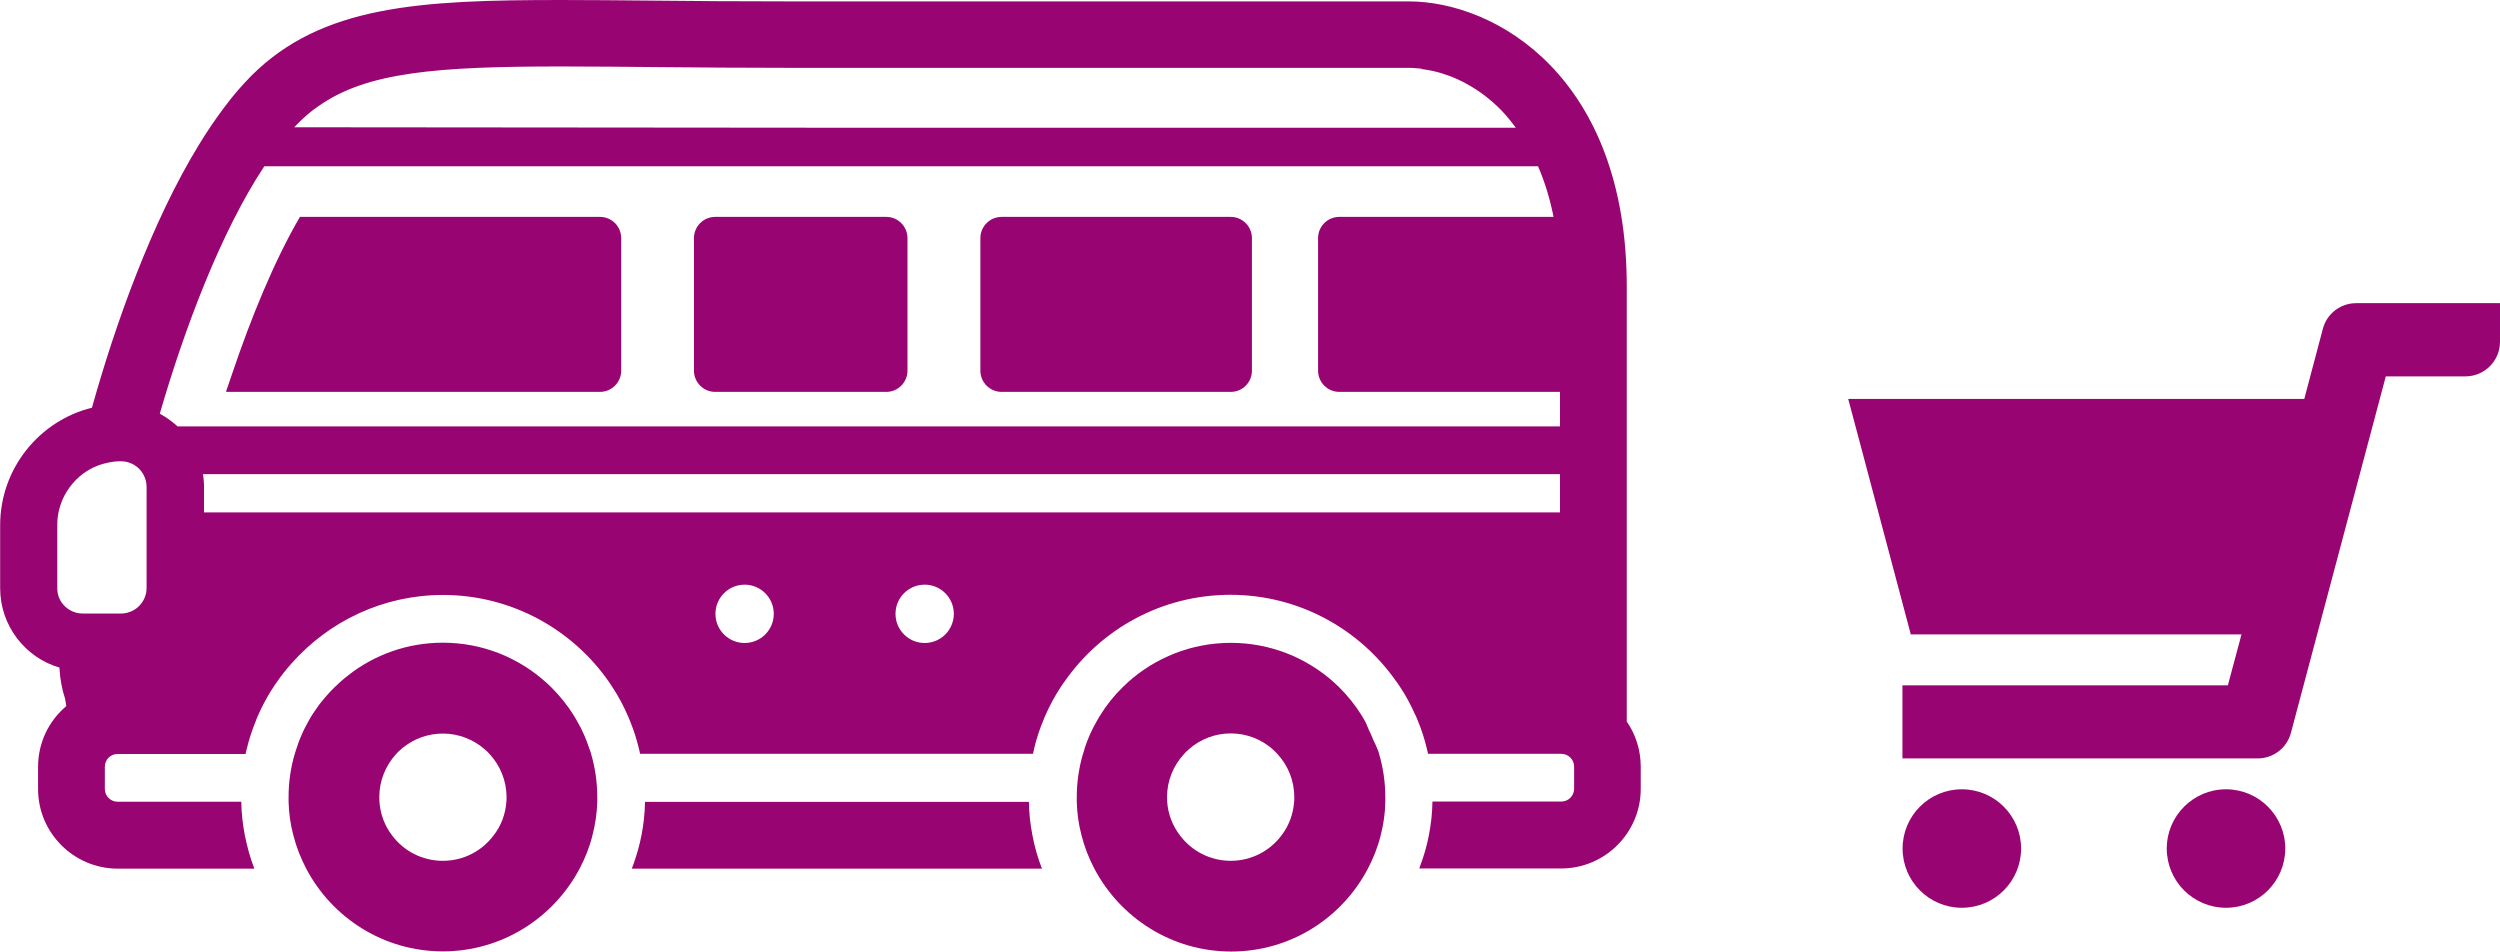
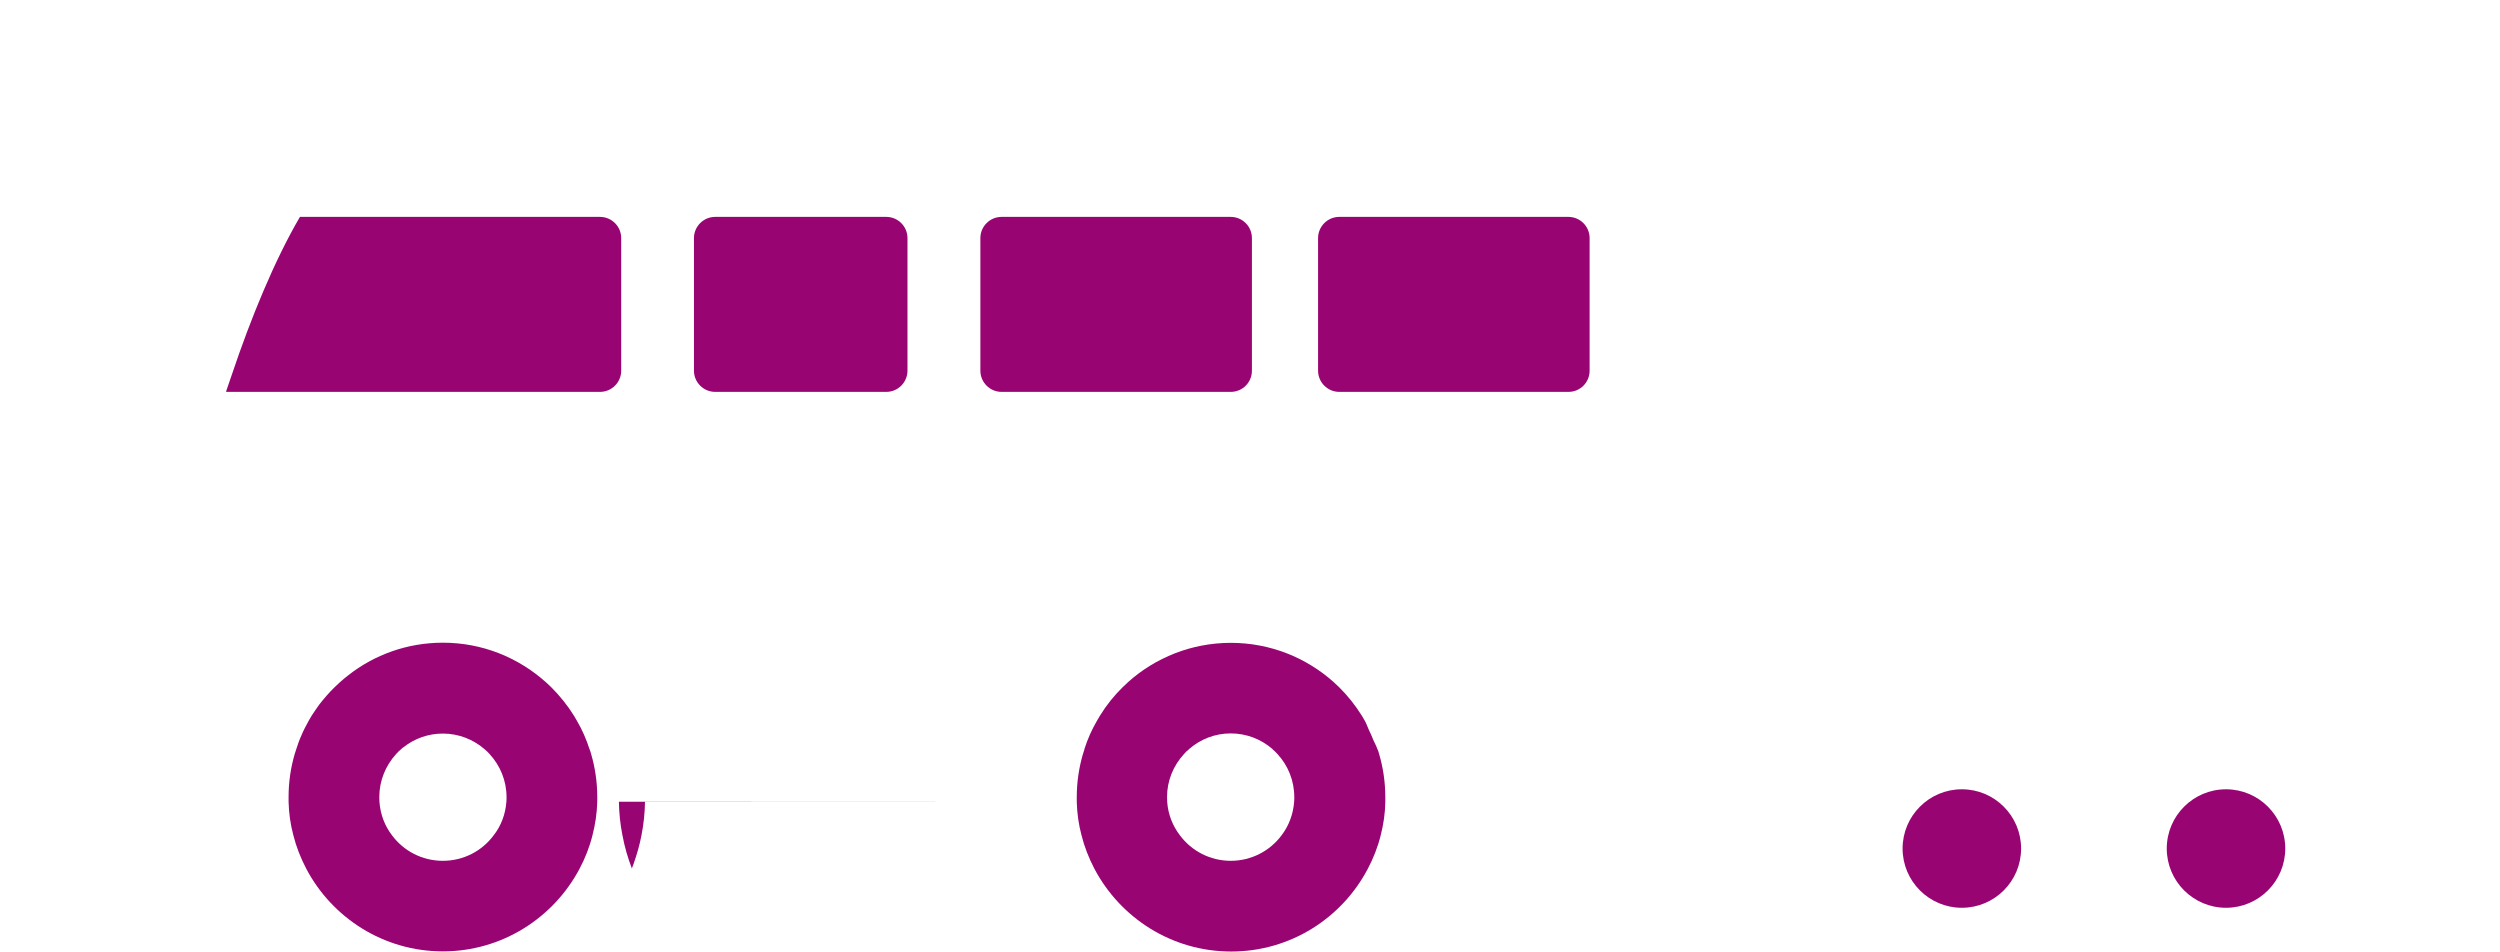
<svg xmlns="http://www.w3.org/2000/svg" id="_レイヤー_2" data-name="レイヤー 2" viewBox="0 0 162.87 61.99">
  <defs>
    <style>
      .cls-1 {
        fill: #990473;
      }
    </style>
  </defs>
  <g id="_レイヤー_1-2" data-name="レイヤー 1">
    <g>
      <g>
-         <path class="cls-1" d="M105.98,47v-28.34C105.98,5.03,97.47.09,91.76.09h-40.36c-3.27,0-6.24-.02-8.86-.05-2.13-.02-4.15-.04-5.96-.04-9.23,0-15.62.35-20.21,4.94-.59.6-1.17,1.26-1.72,2-.58.77-1.15,1.6-1.69,2.49-3.08,5.03-5.45,11.7-6.97,17.13-3.43.85-5.98,3.96-5.98,7.66v4.1c0,2.44,1.63,4.52,3.86,5.17.04.74.17,1.43.37,2.03l.08.48c-1.13.95-1.84,2.37-1.84,3.96v1.45c0,2.85,2.33,5.18,5.19,5.18h8.86s0,0,0,0h.04c-.27-.7-.47-1.42-.62-2.18-.14-.71-.22-1.44-.23-2.18H7.66c-.46,0-.83-.37-.83-.83v-1.45c0-.46.37-.83.83-.83h8.34c.02-.11.04-.21.07-.31.15-.63.35-1.25.6-1.85,0,0,0-.01,0-.02.04-.11.09-.21.13-.31.25-.57.54-1.11.85-1.62.05-.08.11-.16.16-.24.06-.11.13-.2.21-.31.3-.44.63-.86,1-1.27,2.41-2.71,5.93-4.43,9.84-4.43,4.48,0,8.46,2.26,10.83,5.69h0c.07.11.14.21.21.32.39.59.72,1.21,1,1.86,0,0,0,0,0,0,.05.1.09.2.13.31.25.6.45,1.22.6,1.86,0,0,0,0,0,0,.02.1.05.2.07.31h25.6c.02-.11.04-.21.07-.31,0-.01,0-.02,0-.03.15-.63.35-1.25.6-1.84.04-.11.08-.21.13-.31,0-.01,0-.02.01-.03.28-.64.62-1.26,1-1.84.07-.11.14-.2.21-.31,0,0,.01-.02.02-.02,2.38-3.43,6.34-5.67,10.82-5.67s8.44,2.25,10.82,5.67c.01,0,.02.02.02.02.07.11.14.21.21.31.39.58.71,1.19,1,1.84,0,0,.01.02.02.03.04.1.09.2.13.31.24.58.44,1.19.59,1.82,0,.01.01.03.01.05.03.1.05.2.07.31h8.69c.45,0,.83.37.83.83v1.45c0,.45-.37.83-.83.83h-8.4c-.01.74-.09,1.47-.23,2.18-.13.7-.33,1.38-.58,2.04-.01.03-.02.07-.04.11h0s0,.02,0,.03h9.24c2.85,0,5.18-2.33,5.18-5.18v-1.45c0-1.1-.34-2.13-.93-2.97ZM46.61,39.99c0-1.05.85-1.9,1.9-1.9s1.9.85,1.9,1.9-.85,1.9-1.9,1.9-1.9-.85-1.9-1.9ZM60.24,41.89c-1.05,0-1.9-.85-1.9-1.9s.85-1.9,1.9-1.9,1.9.85,1.9,1.9-.85,1.9-1.9,1.9ZM92.62,4.5c.4.05.81.13,1.22.25.06.02.13.04.19.06.43.14.86.31,1.29.53.07.03.13.07.2.11.43.23.85.5,1.26.82.05.04.1.08.15.12.21.17.42.35.62.54.38.36.75.79,1.09,1.24.04.05.08.1.11.15h-45.49l-34.09-.03c.09-.1.19-.2.28-.29.4-.4.83-.77,1.29-1.08,3.14-2.22,7.68-2.59,15.84-2.59,3.99,0,8.84.09,14.82.09h40.36c.19,0,.38.01.57.03.1,0,.19.02.29.03ZM13.27,31.28c-.01-.13-.03-.26-.05-.39h88.41v2.49H13.29v-1.65c0-.15,0-.3-.02-.45ZM101.62,27.78H11.57c-.35-.32-.74-.6-1.16-.83,1.58-5.45,3.96-11.82,6.81-16.12h82.98c.88,2.03,1.43,4.62,1.43,7.83v9.12h0ZM3.73,34.21c0-.34.04-.68.12-1,.16-.65.47-1.23.89-1.72.57-.67,1.36-1.16,2.26-1.34.29-.07.58-.1.88-.1.63,0,1.18.35,1.46.86.13.24.21.51.21.8v6.59c0,.4-.14.77-.38,1.06-.24.3-.58.5-.97.58-.1.02-.21.03-.32.03h-2.49c-.31,0-.59-.08-.83-.22-.31-.18-.57-.46-.71-.8-.08-.19-.12-.41-.12-.64v-4.1h0Z" />
-         <path class="cls-1" d="M67.02,52.24h-25c-.01.74-.09,1.47-.23,2.18-.12.64-.3,1.25-.51,1.85-.04.1-.07.2-.11.29h.01s0,.02-.01.03h26.71c-.27-.7-.48-1.42-.62-2.18-.14-.71-.22-1.44-.23-2.18Z" />
+         <path class="cls-1" d="M67.02,52.24h-25c-.01.74-.09,1.47-.23,2.18-.12.64-.3,1.25-.51,1.85-.04.1-.07.2-.11.29h.01s0,.02-.01.03c-.27-.7-.48-1.42-.62-2.18-.14-.71-.22-1.44-.23-2.18Z" />
        <path class="cls-1" d="M39.08,14.13h-19.54c-1.66,2.84-3.19,6.57-4.44,10.29-.13.37-.26.74-.37,1.08h.01s0,.02-.01.03h24.36c.76,0,1.38-.62,1.38-1.38v-8.64c0-.76-.62-1.38-1.38-1.38Z" />
        <path class="cls-1" d="M57.74,14.13h-11.15c-.76,0-1.38.62-1.38,1.38v8.64c0,.76.62,1.38,1.38,1.38h11.15c.76,0,1.38-.62,1.38-1.38v-8.64c0-.76-.62-1.38-1.38-1.38Z" />
        <path class="cls-1" d="M80.18,14.13h-14.93c-.76,0-1.38.62-1.38,1.38v8.64c0,.76.62,1.38,1.38,1.38h14.93c.77,0,1.38-.62,1.38-1.38v-8.64c0-.76-.62-1.38-1.38-1.38Z" />
        <path class="cls-1" d="M102.18,14.13h-14.93c-.76,0-1.38.62-1.38,1.38v8.64c0,.76.62,1.38,1.38,1.38h14.93c.77,0,1.38-.62,1.38-1.38v-8.64c0-.76-.62-1.38-1.38-1.38Z" />
        <path class="cls-1" d="M38.41,48.82c-.21-.65-.48-1.28-.83-1.87-.06-.11-.12-.21-.18-.31-.42-.68-.93-1.31-1.49-1.87-.11-.11-.22-.21-.33-.31-1.79-1.61-4.14-2.59-6.73-2.59-2.32,0-4.47.79-6.17,2.13-.19.14-.37.3-.55.46-.11.1-.22.21-.33.31-.36.35-.69.73-1,1.13-.17.24-.34.48-.5.73-.06.1-.12.2-.18.31-.17.31-.34.62-.47.94-.14.3-.25.61-.35.93-.04.11-.07.2-.1.31-.26.89-.4,1.83-.4,2.8,0,.11,0,.21,0,.31.02.75.12,1.47.31,2.18.19.76.48,1.49.84,2.18,1.68,3.2,5.04,5.39,8.9,5.39s7.22-2.19,8.91-5.39c.36-.68.65-1.41.84-2.18.18-.7.29-1.43.31-2.18,0-.1,0-.21,0-.31,0-.97-.14-1.91-.4-2.8-.03-.11-.06-.21-.1-.31ZM24.72,52.24c0-.1-.01-.21-.01-.31,0-1.08.42-2.06,1.09-2.8.1-.11.2-.22.32-.31.06-.06.12-.11.18-.15.7-.55,1.59-.88,2.55-.88,1.04,0,1.99.39,2.71,1.01,0,0,.01,0,.02.02.12.09.22.2.32.31.68.74,1.1,1.72,1.1,2.8,0,.11,0,.21-.01.31-.06.81-.35,1.57-.83,2.18-.75,1.01-1.95,1.66-3.31,1.66s-2.56-.65-3.31-1.66c-.47-.61-.76-1.36-.82-2.18Z" />
        <path class="cls-1" d="M89.73,48.82s0-.01,0-.03c-.07-.21-.18-.39-.26-.58-.09-.23-.19-.46-.3-.68-.09-.19-.15-.4-.26-.58-.06-.11-.12-.21-.18-.31,0,0-.01-.02-.02-.03-.42-.67-.91-1.29-1.47-1.84-.11-.11-.22-.21-.33-.31,0,0-.02-.01-.02-.02-1.78-1.59-4.13-2.56-6.7-2.56s-4.93.97-6.7,2.56c0,.01-.02.02-.02.02-.11.1-.22.21-.33.31-.56.55-1.06,1.17-1.47,1.84,0,0-.01.02-.02.03-.06.1-.12.2-.18.31-.34.58-.61,1.19-.82,1.84,0,.01,0,.02,0,.03-.04.11-.07.2-.1.31-.26.89-.4,1.83-.4,2.8,0,.11,0,.21,0,.31.02.75.12,1.47.31,2.18.19.76.48,1.49.84,2.18,1.69,3.2,5.04,5.39,8.91,5.39s7.22-2.19,8.9-5.39c.36-.68.65-1.41.84-2.18.18-.7.29-1.43.3-2.18,0-.1,0-.21,0-.31,0-.97-.14-1.91-.4-2.8-.03-.11-.06-.21-.1-.31ZM76.04,52.24c0-.1-.01-.21-.01-.31,0-1.08.42-2.06,1.1-2.8.09-.11.2-.22.32-.31,0-.01.01-.02.03-.03.72-.63,1.67-1.01,2.7-1.01s1.98.38,2.71,1.01c0,0,.02.01.02.03.11.09.22.2.32.31.68.74,1.09,1.72,1.09,2.8,0,.11,0,.21-.01.31-.06.81-.35,1.57-.82,2.18-.75,1.01-1.96,1.66-3.31,1.66s-2.56-.65-3.31-1.66c-.47-.61-.77-1.36-.83-2.18Z" />
      </g>
      <g>
-         <path class="cls-1" d="M124.47,41.33h21.56s-.18.67-.18.67l-.71,2.65h-21.2s0,.01,0,.01h0v4.75s23.14,0,23.14,0c1.02,0,1.91-.68,2.17-1.67l6.18-23.22h5.19c1.24,0,2.25-1.01,2.25-2.25v-2.52s-9.37,0-9.37,0c-1.02,0-1.91.68-2.17,1.67l-1.21,4.57h-29.71s0,.01,0,.01h0l.84,3.15,3.23,12.16h0Z" />
        <path class="cls-1" d="M141.16,55.28c0,2.13,1.73,3.86,3.86,3.86s3.86-1.73,3.86-3.86-1.73-3.86-3.86-3.86c-2.13,0-3.86,1.73-3.86,3.86Z" />
        <circle class="cls-1" cx="127.81" cy="55.28" r="3.86" />
      </g>
    </g>
  </g>
</svg>